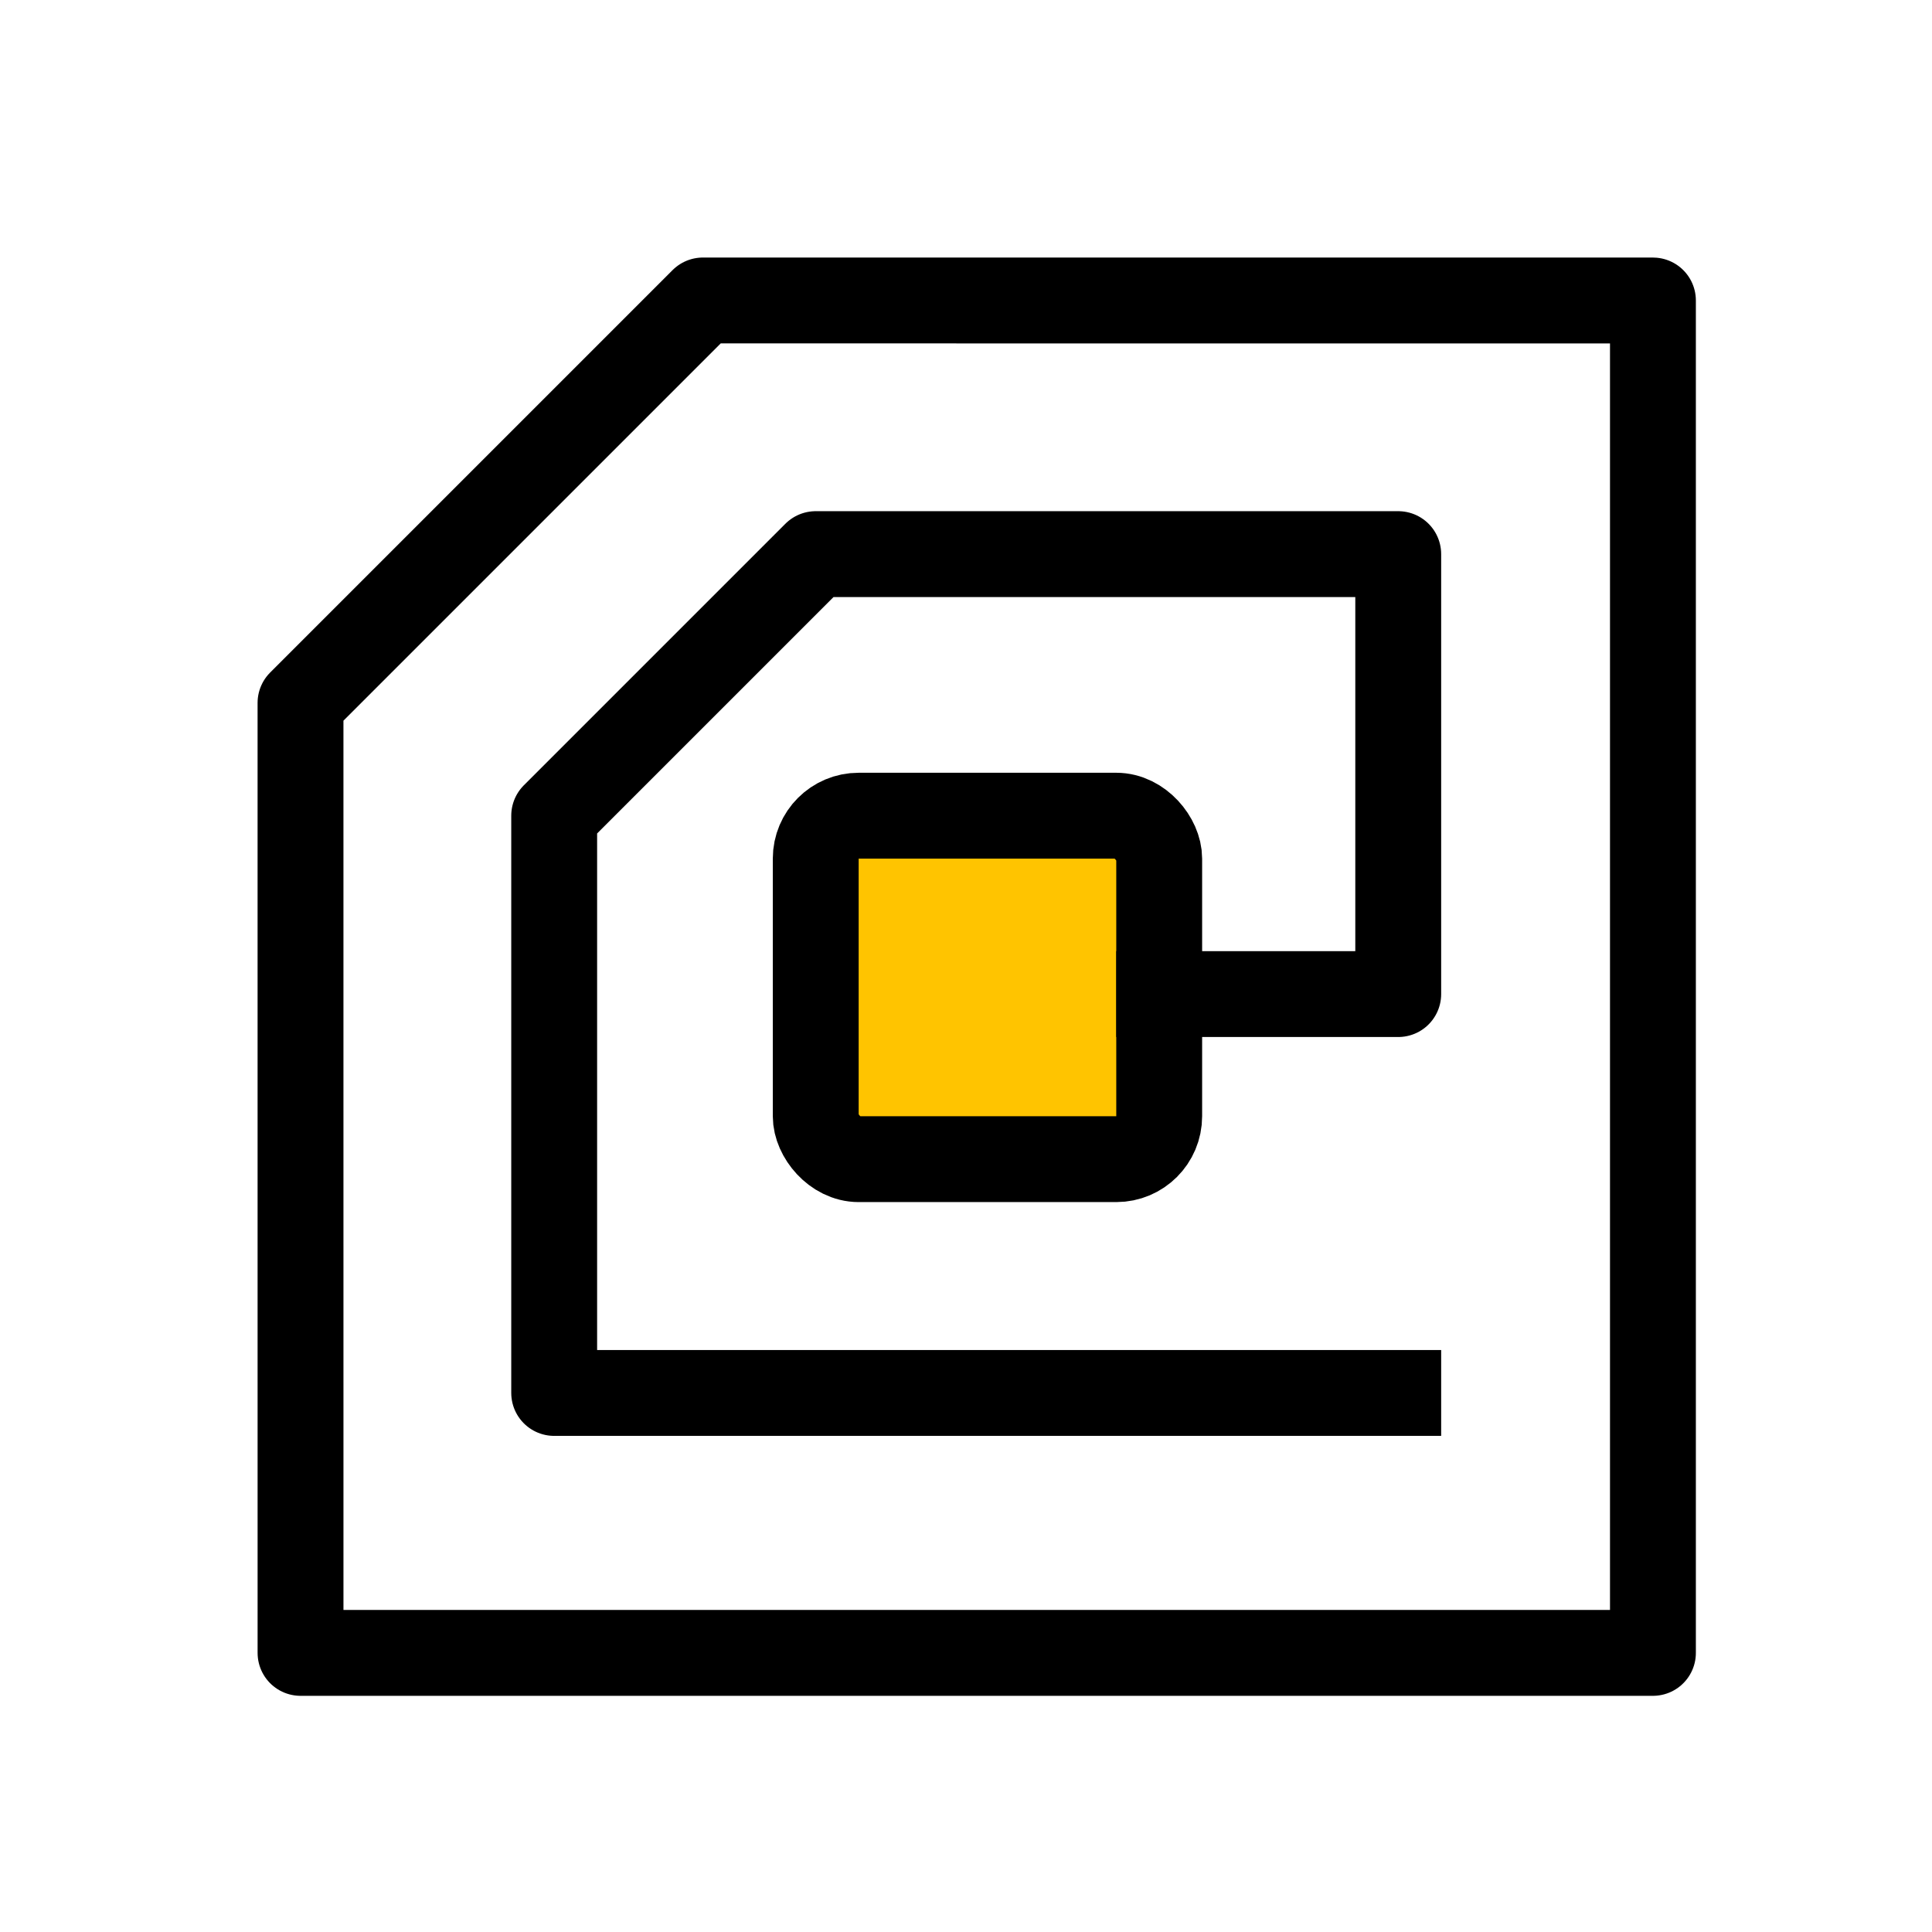
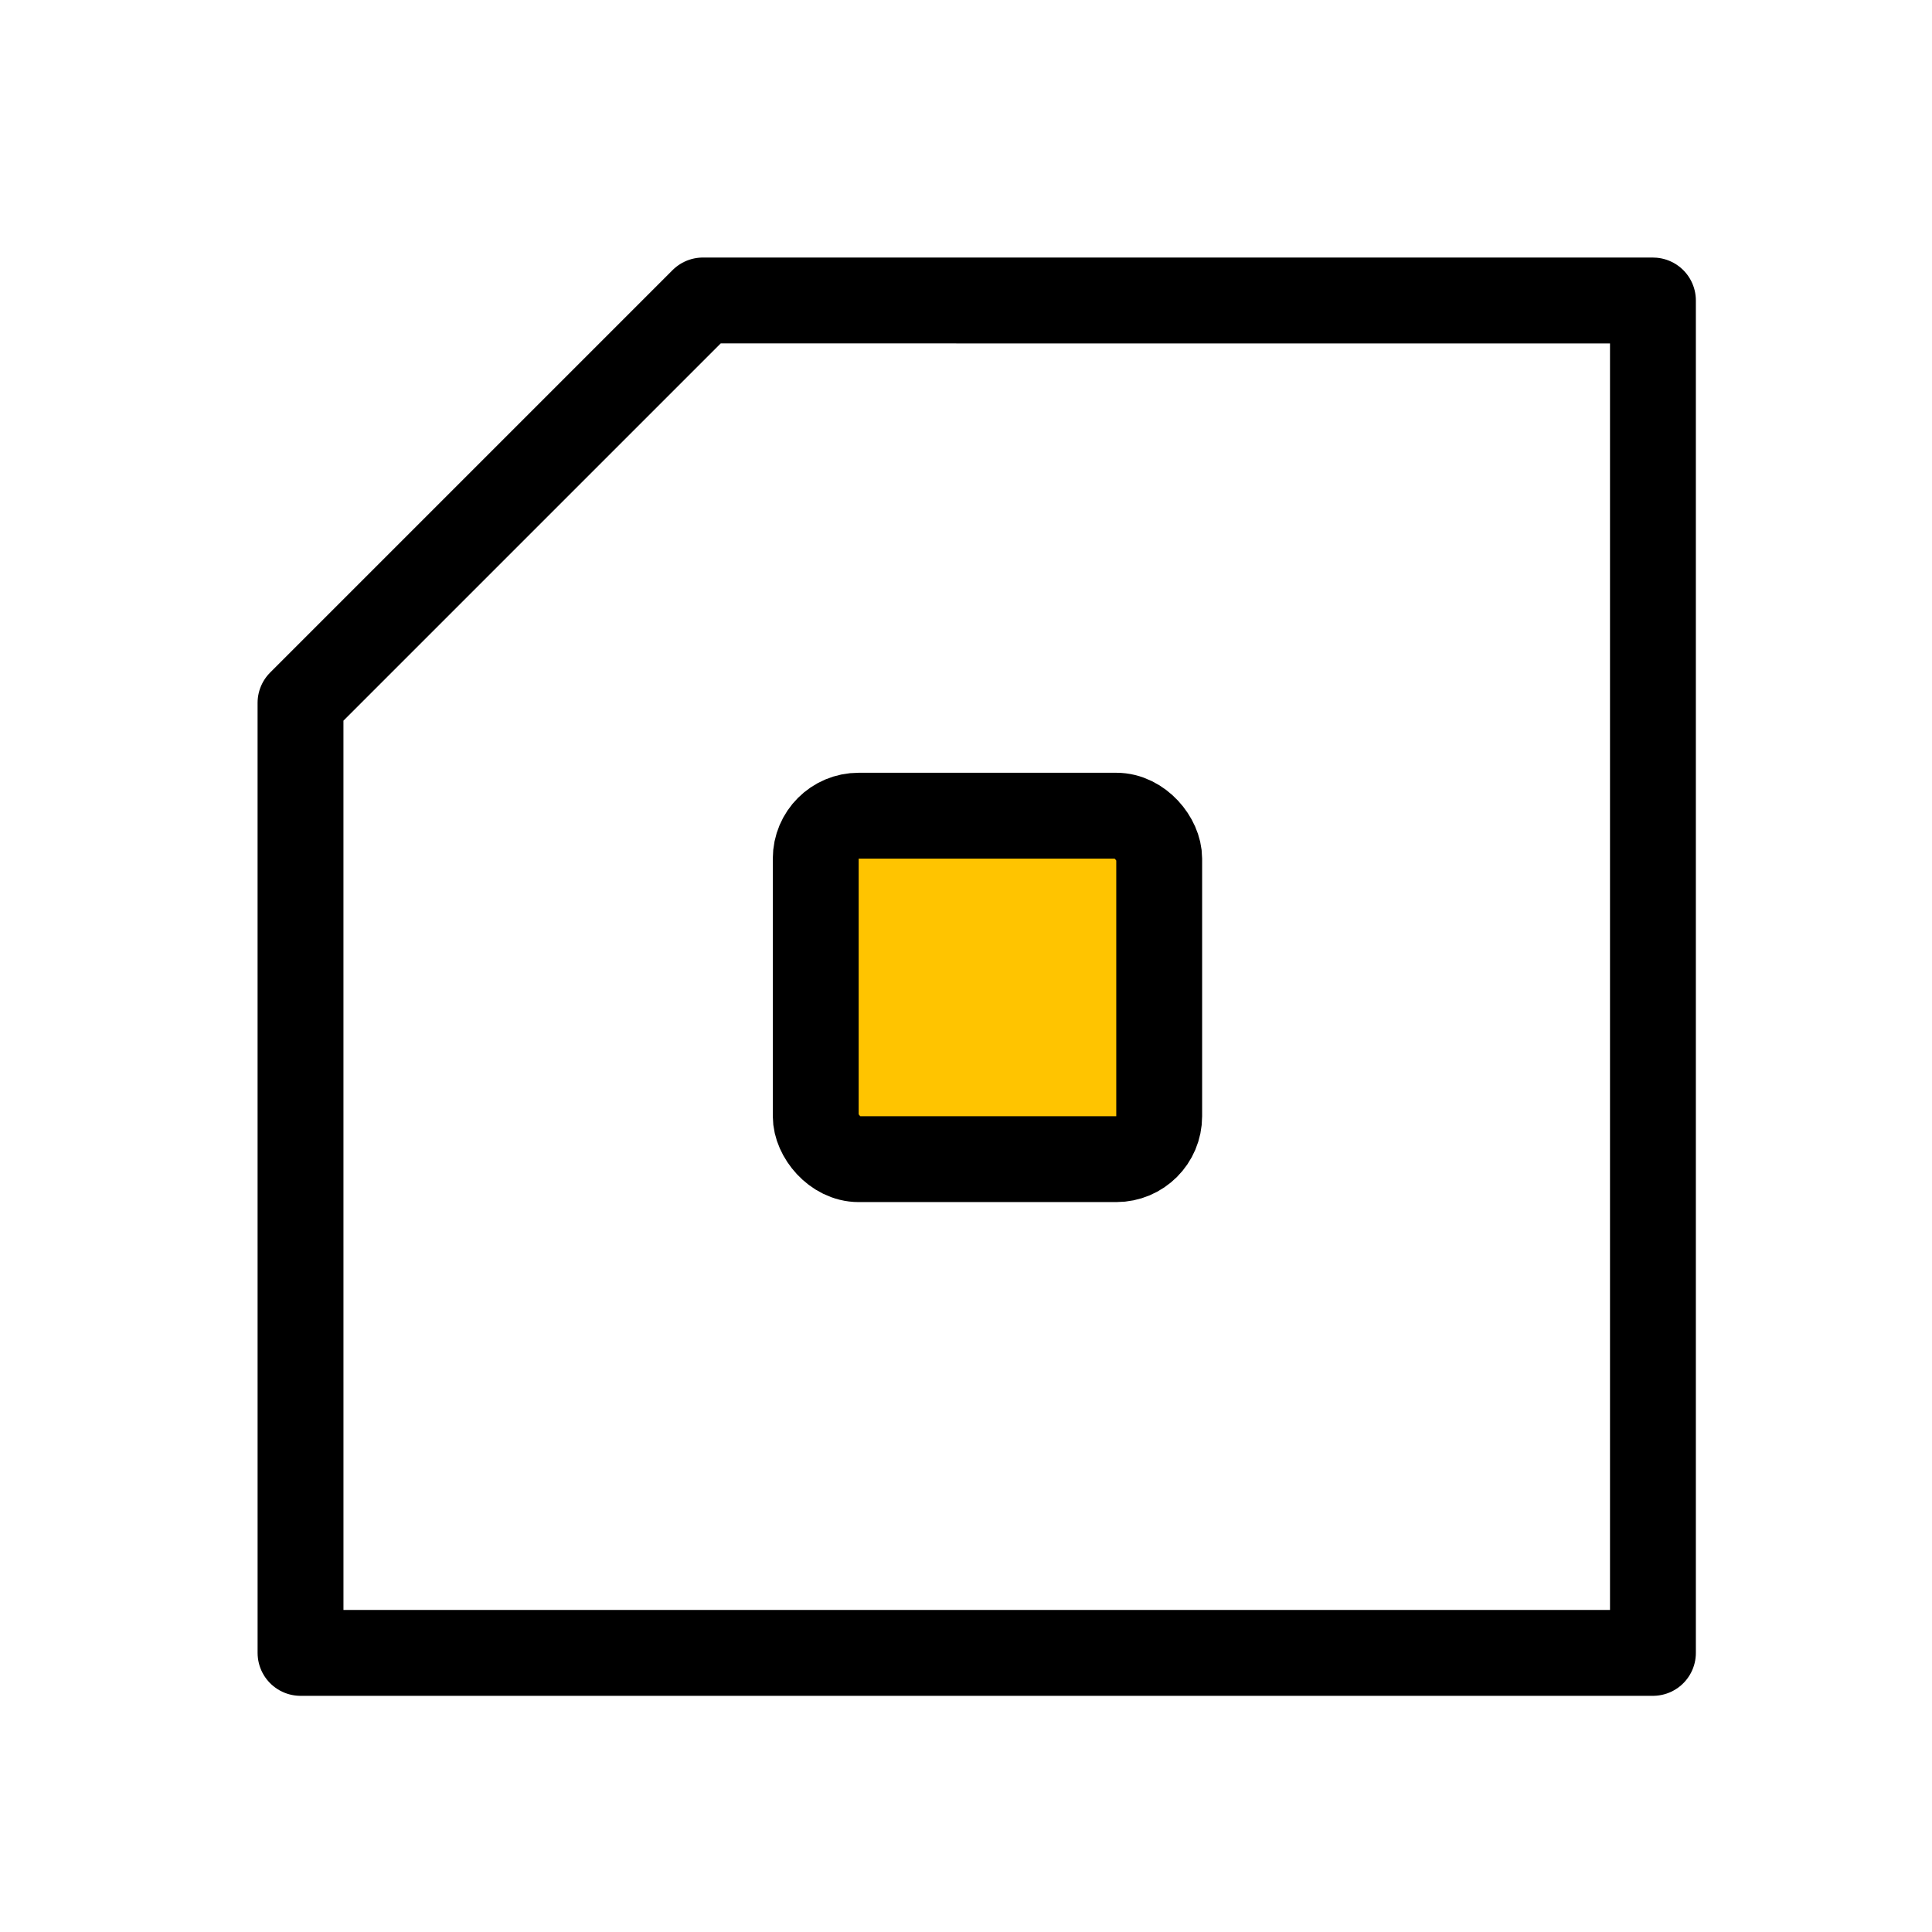
<svg xmlns="http://www.w3.org/2000/svg" height="90" viewBox="0 0 90 90" width="90">
  <g style="stroke:#000;stroke-width:4;fill:none;fill-rule:evenodd;stroke-linecap:square;stroke-linejoin:round" transform="translate(13.999 13.997)">
    <path d="m63.001.001v63h-63l-.001-44.255 18.746-18.746z" />
    <rect fill="#ffc400" height="16" rx="2" width="16" x="24.001" y="24.001" />
-     <path d="m40.001 32.311h11.135v-20.495h-27.135l-12.184 12.184v26.892h39.319" />
  </g>
</svg>